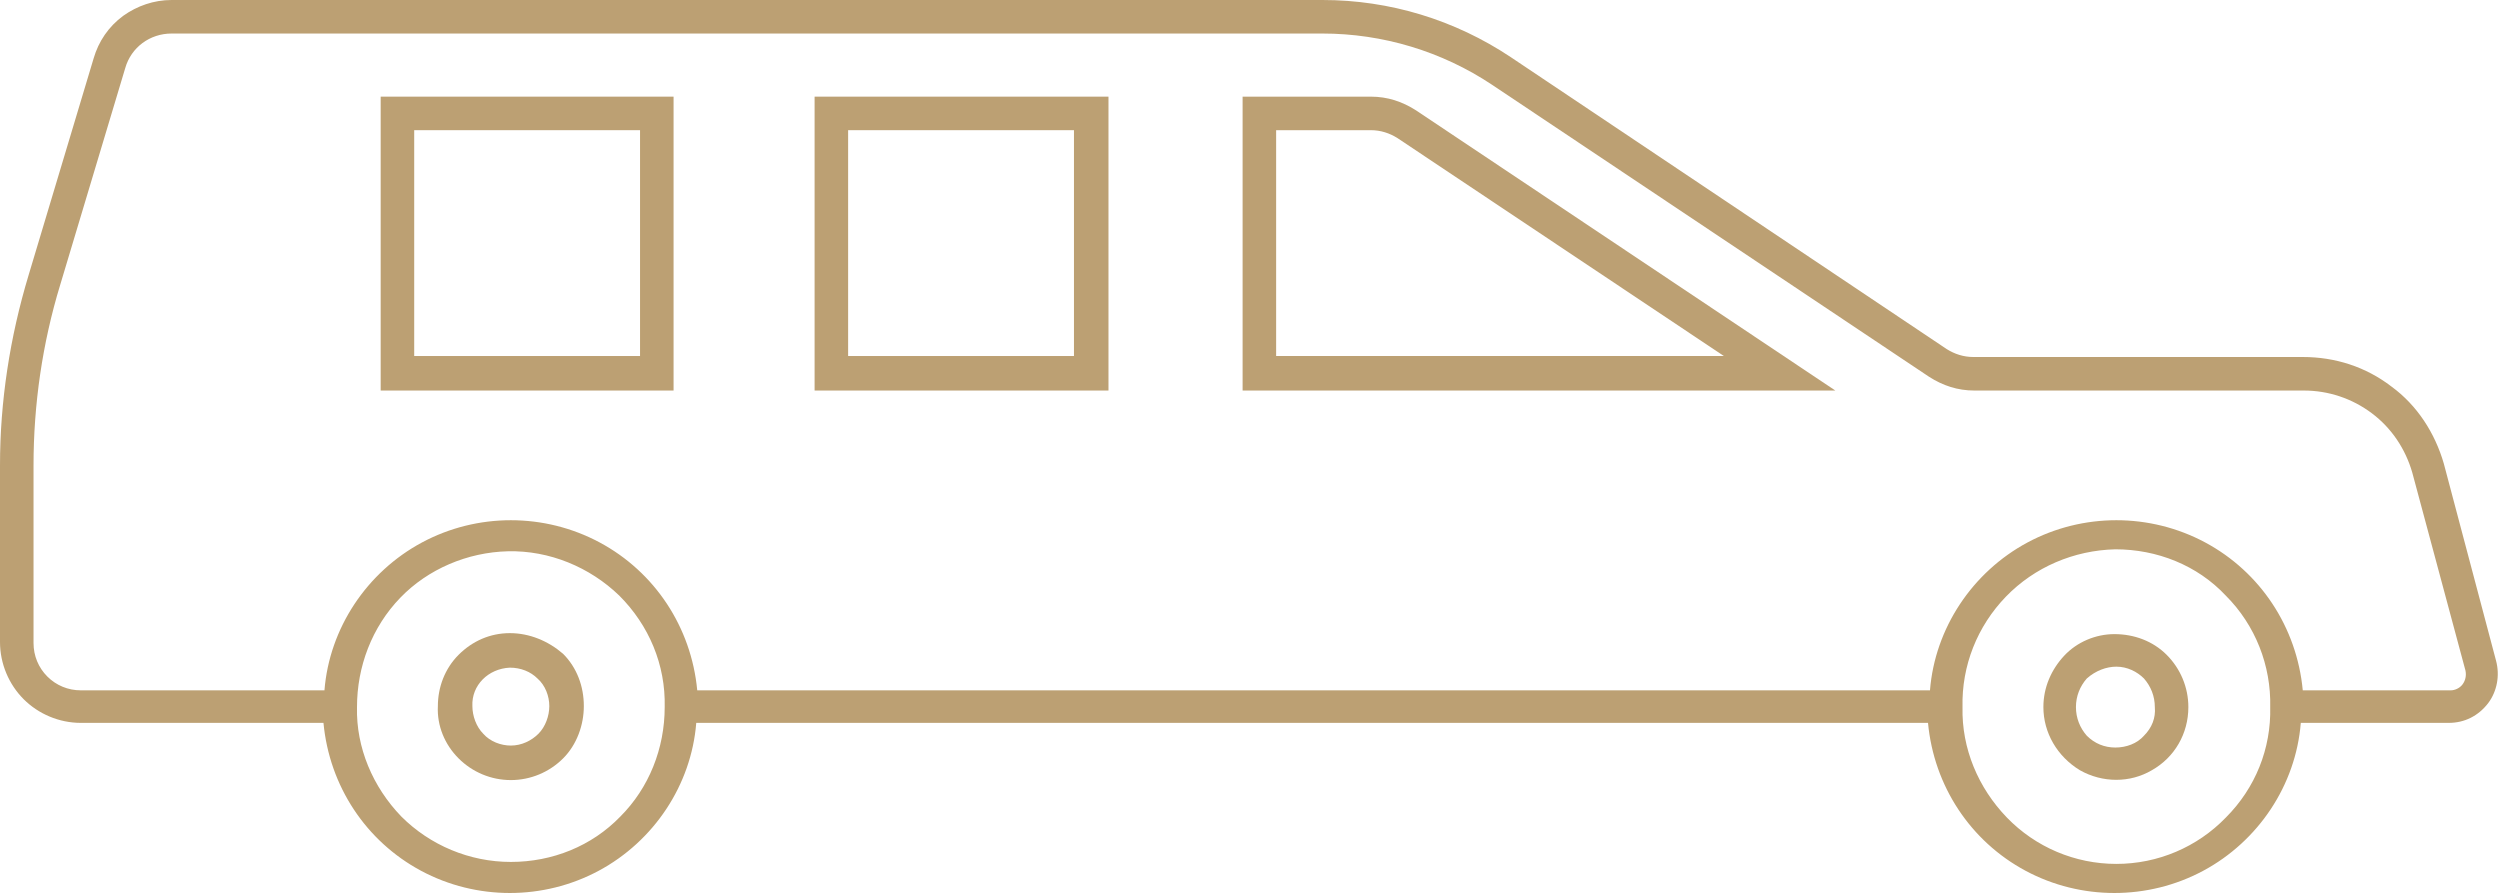
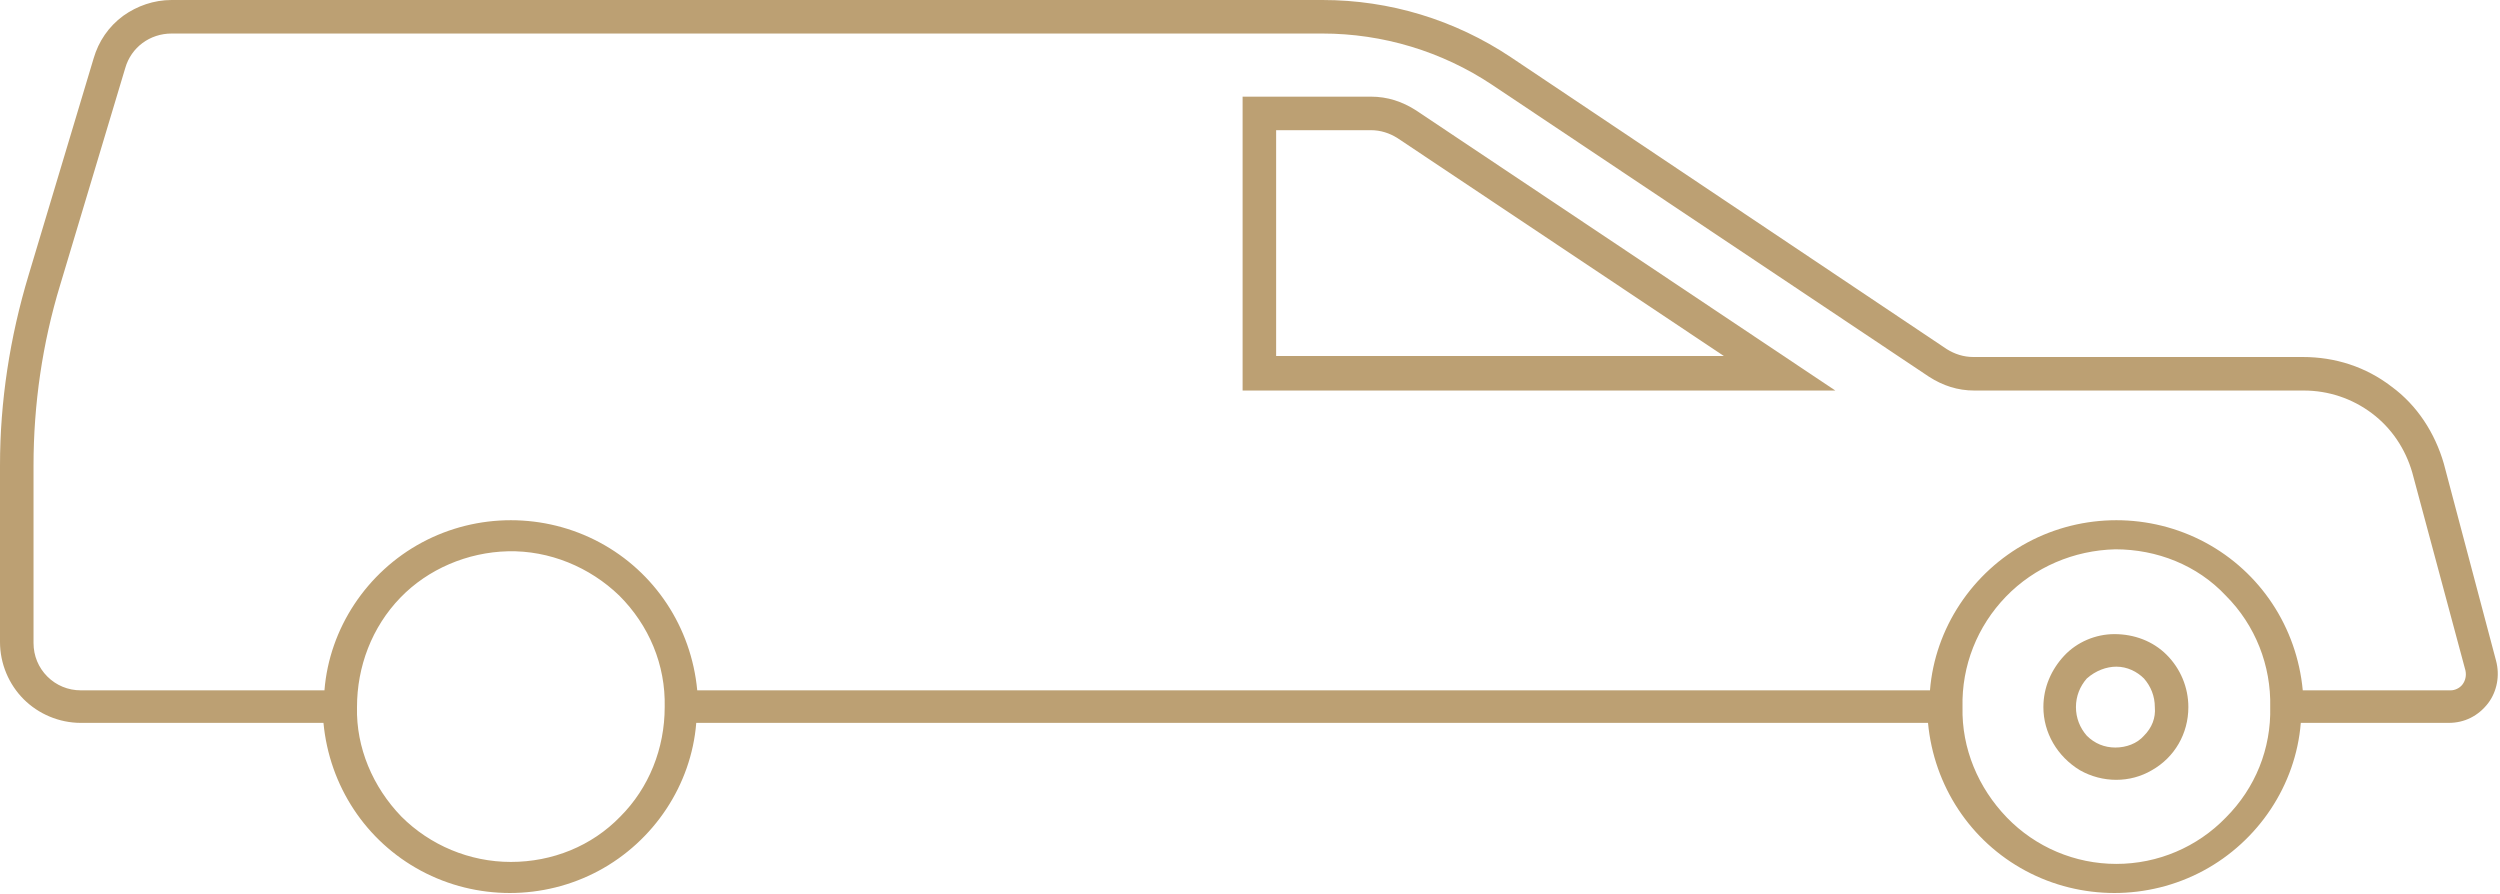
<svg xmlns="http://www.w3.org/2000/svg" xmlns:xlink="http://www.w3.org/1999/xlink" version="1.1" id="Livello_1" x="0px" y="0px" viewBox="0 0 253.5 90.7" style="enable-background:new 0 0 253.5 90.7;" xml:space="preserve">
  <style type="text/css">
	.st0{fill:#BCA073;}
	.st1{clip-path:url(#SVGID_00000119812970393750158200000003402990670086093953_);fill:#BCA073;}
	.st2{clip-path:url(#SVGID_00000013875197123988776780000011368827957668725948_);fill:#BCA073;}
	.st3{clip-path:url(#SVGID_00000059297736060310952670000003907693792688519577_);fill:#BCA073;}
	.st4{clip-path:url(#SVGID_00000131360671588678758350000003321410936038804384_);fill:#BCA073;}
</style>
-   <path class="st0" d="M42,13.2h22.9v22.9H42V13.2z M38.6,39.6h29.7V9.8H38.6V39.6z" />
-   <path class="st0" d="M86,13.2h22.9v22.9H86V13.2z M82.6,39.6h29.8V9.8H82.6V39.6z" />
  <g>
    <g>
      <defs>
        <rect id="SVGID_1_" width="253.5" height="90.7" />
      </defs>
      <clipPath id="SVGID_00000103981530939613248050000016577376638995990447_">
        <use xlink:href="#SVGID_1_" style="overflow:visible;" />
      </clipPath>
      <path style="clip-path:url(#SVGID_00000103981530939613248050000016577376638995990447_);fill:#BCA073;" d="M129.4,13.2h9.6    c1,0,1.9,0.3,2.7,0.8l33.1,22.1h-45.4V13.2z M126,9.8v29.8h60.1l-42.5-28.4c-1.4-0.9-2.9-1.4-4.6-1.4C139,9.8,126,9.8,126,9.8z" />
    </g>
    <g>
      <defs>
        <rect id="SVGID_00000183246436947340987460000005837628780372692922_" width="253.5" height="90.7" />
      </defs>
      <clipPath id="SVGID_00000163040137534127270610000001895112613875403918_">
        <use xlink:href="#SVGID_00000183246436947340987460000005837628780372692922_" style="overflow:visible;" />
      </clipPath>
      <path style="clip-path:url(#SVGID_00000163040137534127270610000001895112613875403918_);fill:#BCA073;" d="M214.6,67.6    c1.1,0,2.1,0.5,2.8,1.2c0.7,0.8,1.1,1.8,1.1,2.9c0.1,1.1-0.3,2.1-1.1,2.9c-0.7,0.8-1.8,1.2-2.9,1.2c-1.1,0-2.1-0.4-2.9-1.2    c-0.7-0.8-1.1-1.8-1.1-2.9s0.4-2.1,1.1-2.9C212.5,68,213.6,67.6,214.6,67.6z M214.4,64.3c-1.9,0-3.8,0.8-5.1,2.2    c-1.3,1.4-2.1,3.2-2.1,5.2c0,2.6,1.4,5,3.7,6.4c2.3,1.3,5.1,1.3,7.3,0c2.3-1.3,3.7-3.7,3.7-6.4c0-2-0.8-3.9-2.2-5.3    C218.3,65,216.4,64.3,214.4,64.3z" />
    </g>
    <g>
      <defs>
        <rect id="SVGID_00000048496613752471230540000001645878964683992705_" width="253.5" height="90.7" />
      </defs>
      <clipPath id="SVGID_00000162325183472050834050000002857706826832736390_">
        <use xlink:href="#SVGID_00000048496613752471230540000001645878964683992705_" style="overflow:visible;" />
      </clipPath>
-       <path style="clip-path:url(#SVGID_00000162325183472050834050000002857706826832736390_);fill:#BCA073;" d="M51.7,67.7    c1.1,0,2.1,0.4,2.8,1.1c0.8,0.7,1.2,1.8,1.2,2.8s-0.4,2.1-1.1,2.8c-0.7,0.7-1.7,1.2-2.8,1.2c-1,0-2.1-0.4-2.8-1.2    c-0.7-0.7-1.1-1.8-1.1-2.8C47.8,69.5,49.5,67.8,51.7,67.7z M51.7,64.2c-2,0-3.8,0.8-5.2,2.2c-1.4,1.4-2.1,3.3-2.1,5.2    c-0.1,2,0.7,3.9,2.1,5.3c1.4,1.4,3.3,2.2,5.3,2.2s3.9-0.8,5.3-2.2c1.4-1.4,2.1-3.4,2.1-5.3c0-2-0.7-3.9-2.1-5.3    C55.6,65,53.7,64.2,51.7,64.2z" />
    </g>
    <g>
      <defs>
        <rect id="SVGID_00000000208672507210944290000016285646209603006093_" width="253.5" height="90.7" />
      </defs>
      <clipPath id="SVGID_00000050656312852818321010000006107700966471618473_">
        <use xlink:href="#SVGID_00000000208672507210944290000016285646209603006093_" style="overflow:visible;" />
      </clipPath>
      <path style="clip-path:url(#SVGID_00000050656312852818321010000006107700966471618473_);fill:#BCA073;" d="M51.5,55.9L51.5,55.9    c4.2-0.1,8.3,1.6,11.3,4.5c3,3,4.7,7,4.6,11.3c0,4.2-1.6,8.2-4.5,11.1c-2.9,3-6.9,4.6-11.1,4.6s-8.2-1.7-11.1-4.6    c-2.9-3-4.6-7-4.5-11.1c0-4.1,1.5-8.1,4.4-11.1C43.4,57.7,47.4,56,51.5,55.9L51.5,55.9z M214.5,55.7L214.5,55.7    c4.2,0,8.3,1.6,11.2,4.7c3,3,4.6,7.1,4.5,11.3c0.1,4.2-1.5,8.2-4.5,11.2c-2.9,3-6.9,4.7-11.1,4.7c-4.2,0-8.2-1.7-11.1-4.7    c-2.9-3-4.6-7-4.5-11.2c-0.1-4.2,1.5-8.2,4.4-11.2C206.3,57.5,210.3,55.8,214.5,55.7L214.5,55.7z M17.4,3.4h116.7l0,0    c6.1,0,12.1,1.8,17.2,5.2l44.3,29.6c1.4,0.9,2.9,1.4,4.6,1.4h33.4c2.5,0,4.9,0.8,6.9,2.3s3.4,3.6,4.1,6L250,68l0,0    c0.1,0.5,0,1-0.3,1.4s-0.8,0.6-1.2,0.6h-15c-0.6-6.4-4.3-12-9.9-15c-5.6-3-12.4-3-18,0s-9.4,8.7-9.9,15h-125    c-0.6-6.4-4.3-12-9.9-15s-12.4-3-18,0s-9.4,8.7-9.9,15H8.2c-1.3,0-2.5-0.5-3.4-1.4s-1.4-2.1-1.4-3.4v-18c0-6.2,0.9-12.4,2.7-18.3    l6.6-22l0,0C13.3,4.8,15.2,3.4,17.4,3.4L17.4,3.4z M17.4,0c-1.8,0-3.5,0.6-4.9,1.6C11,2.7,10,4.2,9.5,5.9l-6.6,22l0,0    C1,34.2,0,40.7,0,47.2v17.9c0,2.2,0.9,4.3,2.4,5.8s3.6,2.4,5.8,2.4h24.6c0.6,6.4,4.3,12,9.9,15s12.4,3,18,0s9.4-8.7,9.9-15h124.9    c0.6,6.4,4.3,12,9.9,15c5.6,3,12.4,3,18,0s9.4-8.7,9.9-15h15c1.6,0,3-0.7,4-2c0.9-1.2,1.2-2.8,0.8-4.3l-5.3-20l0,0    c-0.9-3.1-2.7-5.9-5.3-7.8c-2.6-2-5.7-3-9-3h-33.4c-1,0-1.9-0.3-2.7-0.8L153.2,5.8C147.5,2,140.9,0,134.1,0H17.4z" />
    </g>
  </g>
</svg>